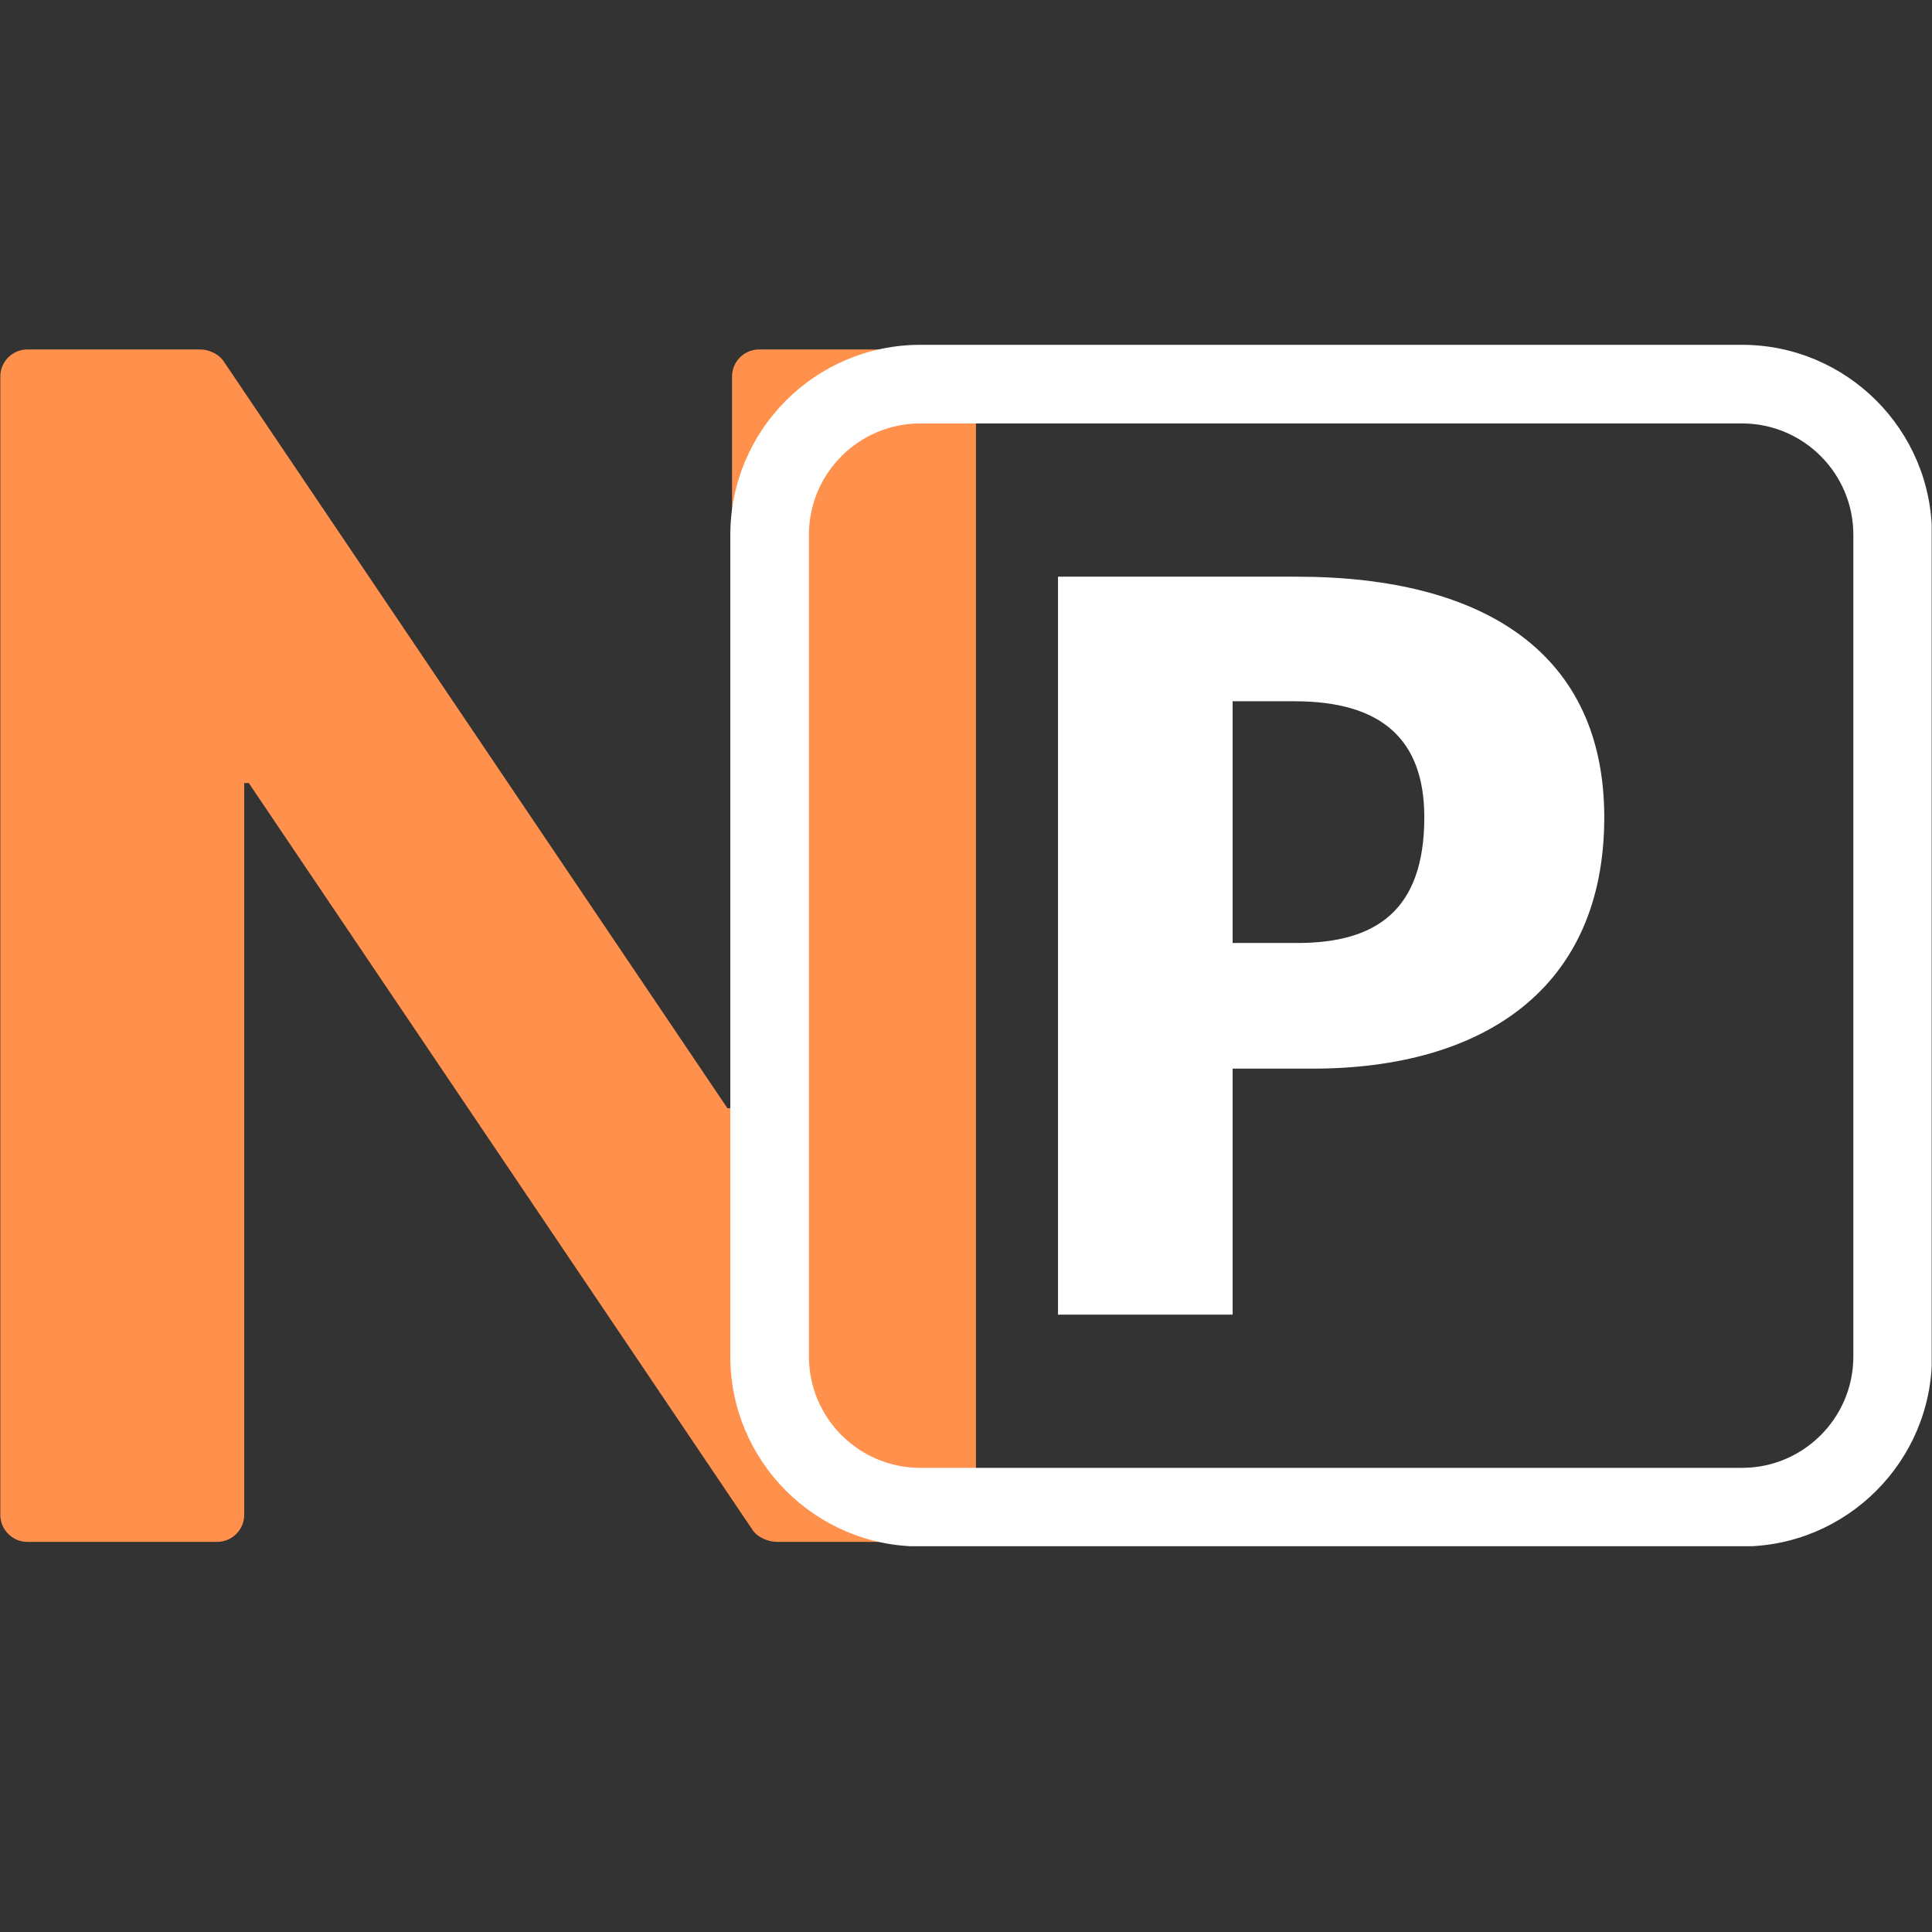
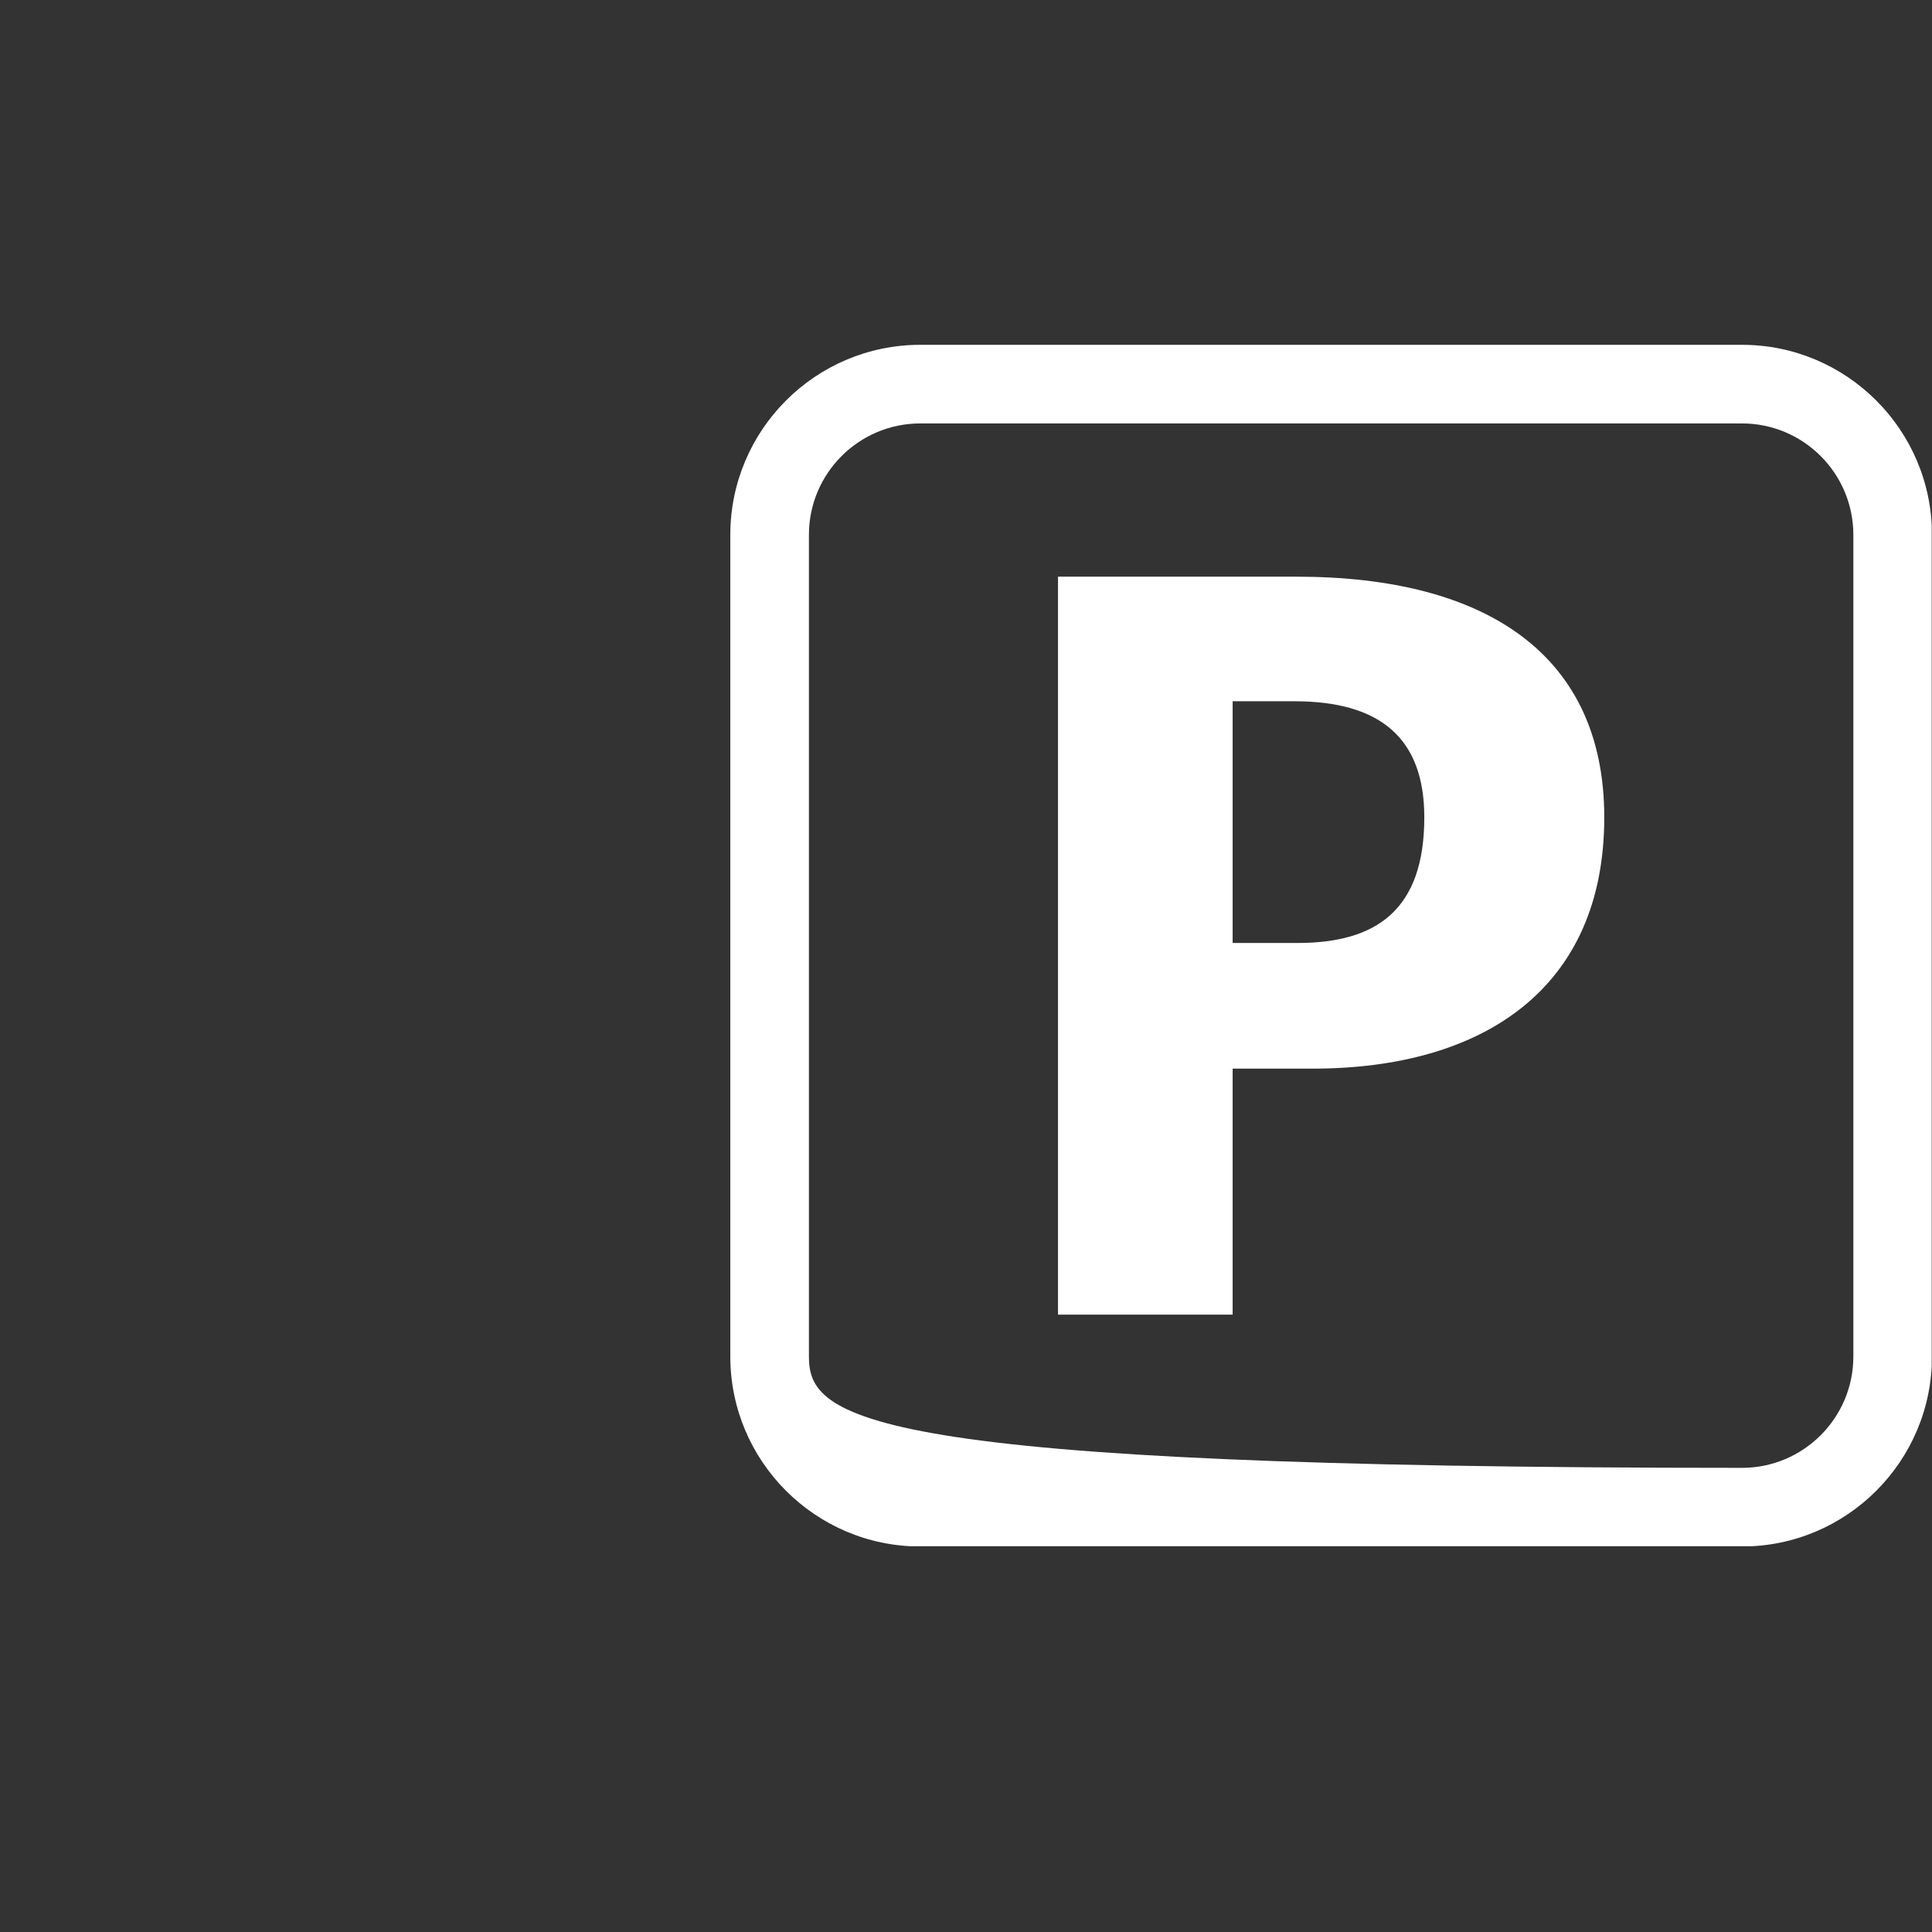
<svg xmlns="http://www.w3.org/2000/svg" width="500" zoomAndPan="magnify" viewBox="0 0 375 375" height="500" preserveAspectRatio="xMidYMid meet" version="1.0">
  <rect x="0" y="0" width="375" height="375" fill="#333333" stroke="none" />
  <defs>
    <clipPath id="b6bfdf0828">
      <path d="M 0 67.828 L 189.617 67.828 L 189.617 299.402 L 0 299.402 Z M 0 67.828 " clip-rule="nonzero" />
    </clipPath>
    <clipPath id="4017a8993a">
      <path d="M 141.754 66.93 L 374.941 66.93 L 374.941 300.121 L 141.754 300.121 Z M 141.754 66.93 " clip-rule="nonzero" />
    </clipPath>
  </defs>
  <g clip-path="url(#b6bfdf0828)">
-     <path fill="#ff914d" d="M 184.172 67.828 L 147.348 67.828 C 144.441 67.828 142.09 70.184 142.09 73.09 L 142.09 215.113 L 141.199 215.113 L 43.355 70.047 C 42.371 68.652 40.496 67.828 38.789 67.828 L 5.32 67.828 C 2.414 67.828 0.062 70.184 0.062 73.09 L 0.062 294.02 C 0.062 296.922 2.414 299.277 5.32 299.277 L 42.145 299.277 C 45.051 299.277 47.402 296.922 47.402 294.02 L 47.402 151.992 L 48.293 151.992 L 146.137 297.059 C 147.121 298.453 149.148 299.277 150.852 299.277 L 184.172 299.277 C 187.078 299.277 189.43 296.922 189.43 294.02 L 189.43 73.09 C 189.43 70.184 187.078 67.828 184.172 67.828 Z M 184.172 67.828 " fill-opacity="1" fill-rule="nonzero" />
-   </g>
+     </g>
  <g clip-path="url(#4017a8993a)">
-     <path fill="#ffffff" d="M 157.012 103.801 C 157.012 91.883 166.707 82.188 178.621 82.188 L 338.125 82.188 C 350.039 82.188 359.734 91.883 359.734 103.801 L 359.734 263.301 C 359.734 275.219 350.039 284.91 338.125 284.91 L 178.621 284.91 C 166.707 284.91 157.012 275.219 157.012 263.301 Z M 178.621 300.172 L 338.125 300.172 C 358.453 300.172 374.992 283.629 374.992 263.301 L 374.992 103.801 C 374.992 83.469 358.453 66.93 338.125 66.93 L 178.621 66.93 C 158.293 66.93 141.754 83.469 141.754 103.801 L 141.754 263.301 C 141.754 283.629 158.293 300.172 178.621 300.172 " fill-opacity="1" fill-rule="nonzero" />
+     <path fill="#ffffff" d="M 157.012 103.801 C 157.012 91.883 166.707 82.188 178.621 82.188 L 338.125 82.188 C 350.039 82.188 359.734 91.883 359.734 103.801 L 359.734 263.301 C 359.734 275.219 350.039 284.91 338.125 284.91 C 166.707 284.91 157.012 275.219 157.012 263.301 Z M 178.621 300.172 L 338.125 300.172 C 358.453 300.172 374.992 283.629 374.992 263.301 L 374.992 103.801 C 374.992 83.469 358.453 66.93 338.125 66.93 L 178.621 66.93 C 158.293 66.93 141.754 83.469 141.754 103.801 L 141.754 263.301 C 141.754 283.629 158.293 300.172 178.621 300.172 " fill-opacity="1" fill-rule="nonzero" />
  </g>
  <path fill="#ffffff" d="M 239.254 136.113 L 251.242 136.113 C 267.984 136.113 276.457 143.348 276.457 158.645 C 276.457 176.625 267.156 183.031 251.863 183.031 L 239.254 183.031 Z M 239.254 207.422 L 254.758 207.422 C 287.828 207.422 311.387 191.918 311.387 158.645 C 311.387 127.227 288.652 111.934 251.656 111.934 L 205.359 111.934 L 205.359 255.168 L 239.254 255.168 L 239.254 207.422 " fill-opacity="1" fill-rule="nonzero" />
</svg>